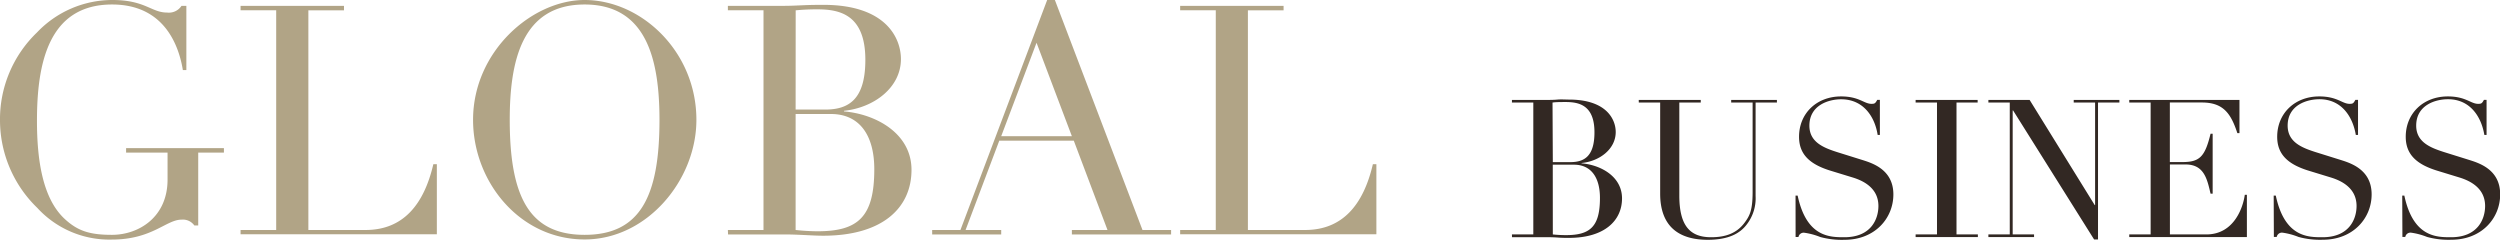
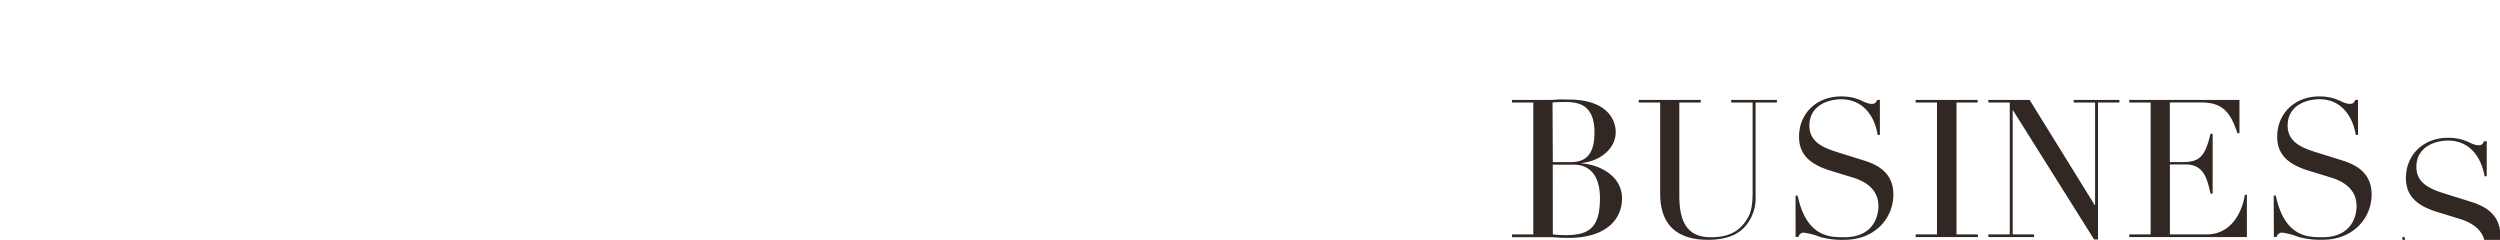
<svg xmlns="http://www.w3.org/2000/svg" viewBox="0 0 428.06 41.07">
  <g data-name="Layer 2">
-     <path d="M38.34 26.13h-4.4v12.48h-.66a2.4 2.4 0 00-2.2-1c-2.64 0-5 3.41-11.94 3.41a16.73 16.73 0 01-12.76-5.43A20.9 20.9 0 010 20.68 20.62 20.62 0 016.33 5.56 17.81 17.81 0 0119.25 0c5.61 0 6.65 2.15 9.35 2.15A2.59 2.59 0 0031.08 1h.83v11h-.6C30.69 8.2 28.38.77 19.2.77 8.25.77 6.33 10.95 6.33 20.68c0 6.66.94 13.37 4.84 16.89 2.2 2 4.24 2.64 8 2.64 4.56 0 9.52-3 9.52-9.46v-4.62h-7.1v-.77h16.75zm2.85 13.25h6.1V1.76h-6.1V1H58.9v.77h-6.1v37.61h9.79c6.44 0 10-4.35 11.61-11.27h.6v12H41.19zM100.1 0c9.68 0 19.14 8.8 19.14 20.52 0 10.28-8.42 20.48-19.14 20.48C89 41 81 31.13 81 20.52 81 8.8 91.08 0 100.1 0zm0 40.21c9.46 0 12.82-6.49 12.82-19.69C112.91 10.4 110.82.77 100.1.77S87.28 10.4 87.28 20.52c0 13.2 3.36 19.69 12.82 19.69zm24.53-.83h6.1V1.76h-6.1V1h9.63c1.1 0 2.26-.06 3.41-.11S140 .83 141 .83c10.73 0 13.26 5.72 13.26 9.29 0 4.84-4.56 8.31-9.74 8.85v.11c5.34.44 11.55 3.69 11.55 10 0 6.54-5 11.28-15.12 11.28-1 0-2-.06-3.08-.11s-2.25-.11-3.58-.11h-9.63zm11.6-20.62h5.06c4.07 0 6.88-1.76 6.88-8.52 0-7.7-4.34-8.64-8.19-8.64a36.68 36.68 0 00-3.74.17zm0 20.62a37.24 37.24 0 003.74.22c6.93 0 9.73-2.42 9.73-10.62 0-5.83-2.53-9.46-7.42-9.46h-6.05zm23.38 0h4.84L179.3 0h1.32l15 39.38h4.9v.77h-16.99v-.77h6.1l-5.77-15.29H171.1l-5.77 15.29h6.1v.77h-11.82zm17.87-32.06l-6.05 16h12.1zm24.59 32.06h6.1V1.76h-6.1V1h17.71v.77h-6.11v37.61h9.79c6.44 0 10-4.35 11.61-11.27h.6v12h-33.6z" fill="#b1a486" />
-     <path d="M258.88 40.14h3.66V17.56h-3.66v-.45h5.77c.66 0 1.35 0 2-.06s1.39 0 2 0c6.44 0 8 3.41 8 5.56 0 2.9-2.74 5-5.85 5.3v.06c3.2.25 6.93 2.2 6.93 6s-3 6.76-9.08 6.76c-.59 0-1.19 0-1.85-.05s-1.35-.07-2.14-.07h-5.77zm7-12.38h3c2.45 0 4.13-1.06 4.13-5.11 0-4.62-2.61-5.18-4.93-5.18-.79 0-1.69 0-2.25.09zm0 12.38a21.54 21.54 0 002.24.12c4.15 0 5.83-1.45 5.83-6.37 0-3.51-1.52-5.69-4.45-5.69h-3.63zm14.71-23.03h10.62v.45h-3.67v15.93c0 5.28 1.92 7.13 5.45 7.13 2.44 0 4.36-.66 5.71-2.47.86-1.15 1.39-2.08 1.39-5.25V17.56h-3.67v-.45h7.83v.45h-3.65v16a7.33 7.33 0 01-1.52 4.88c-1.19 1.58-3.2 2.62-6.67 2.62-5.25 0-8.15-2.56-8.15-7.9v-15.6h-3.66zm26.85 16.38h.36c1.52 7.16 5.57 7.13 8 7.13 4.65 0 5.83-3.2 5.83-5.35 0-3.07-2.57-4.32-4.4-4.88l-3.79-1.16c-3.56-1.09-5.4-2.8-5.4-5.81 0-4 3-6.91 7.21-6.91 3.07 0 3.93 1.27 5.18 1.27.56 0 .66-.07 1-.68h.45v6h-.38c-.5-3.2-2.5-6.1-6.25-6.1-2.14 0-5.44 1-5.44 4.52 0 2.84 2.47 3.79 4.74 4.52l4 1.25c1.65.53 5.64 1.52 5.64 6 0 4.09-3.17 7.77-8.37 7.77a13.93 13.93 0 01-4.15-.48 11.65 11.65 0 00-2.73-.73.9.9 0 00-1 .73h-.49zM328 40.14h3.66V17.56H328v-.45h10.62v.45H335v22.58h3.66v.45H328zm12.46 0h3.66V17.56h-3.66v-.45h7.06l11.14 18h.07V17.56h-3.66v-.45h7.82v.45h-3.66V41h-.67l-13.87-22.09h-.07v21.23h3.66v.45h-7.82zm24.12 0h3.66V17.56h-3.66v-.45h18.87v5.69h-.36c-1.12-3.43-2.45-5.25-6.08-5.25h-5.48v10.2h2.15c2.94 0 3.86-.89 4.82-4.85h.36v10.26h-.36c-.59-2.55-1.12-5-4.29-5h-2.67v11.98h6.24c4.82 0 6.31-4.76 6.58-6.78h.36v7.23h-20.14zm24.73-6.65h.36c1.52 7.16 5.57 7.13 8 7.13 4.65 0 5.83-3.2 5.83-5.35 0-3.07-2.57-4.32-4.4-4.88l-3.79-1.16c-3.56-1.09-5.4-2.8-5.4-5.81 0-4 3-6.91 7.21-6.91 3.07 0 3.93 1.27 5.18 1.27.56 0 .66-.07 1-.68h.45v6h-.38c-.53-3.17-2.47-6.11-6.23-6.11-2.14 0-5.44 1-5.44 4.52 0 2.84 2.47 3.79 4.74 4.52l4 1.25c1.65.53 5.64 1.52 5.64 6 0 4.09-3.17 7.77-8.37 7.77a13.93 13.93 0 01-4.15-.48 11.65 11.65 0 00-2.73-.73.9.9 0 00-1 .73h-.49zm22.01 0h.36c1.52 7.16 5.57 7.13 8 7.13 4.65 0 5.83-3.2 5.83-5.35 0-3.07-2.57-4.32-4.4-4.88l-3.79-1.16c-3.56-1.09-5.4-2.8-5.4-5.81 0-4 3-6.91 7.21-6.91 3.07 0 3.93 1.27 5.18 1.27.56 0 .66-.07 1-.68h.45v6h-.38c-.53-3.17-2.47-6.11-6.23-6.11-2.14 0-5.44 1-5.44 4.52 0 2.84 2.47 3.79 4.74 4.52l4 1.25c1.65.53 5.64 1.52 5.64 6 0 4.09-3.17 7.77-8.37 7.77a13.93 13.93 0 01-4.15-.48 11.65 11.65 0 00-2.73-.73.9.9 0 00-1 .73h-.49z" fill="#322823" />
+     <path d="M258.88 40.14h3.66V17.56h-3.66v-.45h5.77c.66 0 1.35 0 2-.06s1.39 0 2 0c6.44 0 8 3.41 8 5.56 0 2.9-2.74 5-5.85 5.3v.06c3.2.25 6.93 2.2 6.93 6s-3 6.76-9.08 6.76c-.59 0-1.19 0-1.85-.05s-1.35-.07-2.14-.07h-5.77zm7-12.38h3c2.45 0 4.13-1.06 4.13-5.11 0-4.62-2.61-5.18-4.93-5.18-.79 0-1.69 0-2.25.09zm0 12.38a21.54 21.54 0 002.24.12c4.15 0 5.83-1.45 5.83-6.37 0-3.51-1.52-5.69-4.45-5.69h-3.63zm14.71-23.03h10.62v.45h-3.67v15.93c0 5.28 1.92 7.13 5.45 7.13 2.44 0 4.36-.66 5.71-2.47.86-1.15 1.39-2.08 1.39-5.25V17.56h-3.67v-.45h7.83v.45h-3.65v16a7.33 7.33 0 01-1.52 4.88c-1.19 1.58-3.2 2.62-6.67 2.62-5.25 0-8.15-2.56-8.15-7.9v-15.6h-3.66zm26.85 16.38h.36c1.52 7.16 5.57 7.13 8 7.13 4.65 0 5.83-3.2 5.83-5.35 0-3.07-2.57-4.32-4.4-4.88l-3.79-1.16c-3.56-1.09-5.4-2.8-5.4-5.81 0-4 3-6.91 7.21-6.91 3.07 0 3.93 1.27 5.18 1.27.56 0 .66-.07 1-.68h.45v6h-.38c-.5-3.2-2.5-6.1-6.25-6.1-2.14 0-5.44 1-5.44 4.52 0 2.84 2.47 3.79 4.74 4.52l4 1.25c1.65.53 5.64 1.52 5.64 6 0 4.09-3.17 7.77-8.37 7.77a13.93 13.93 0 01-4.15-.48 11.65 11.65 0 00-2.73-.73.9.9 0 00-1 .73h-.49zM328 40.14h3.66V17.56H328v-.45h10.62v.45H335v22.58h3.66v.45H328zm12.46 0h3.66V17.56h-3.66v-.45h7.06l11.14 18h.07V17.56h-3.66v-.45h7.82v.45h-3.66V41h-.67l-13.87-22.09h-.07v21.23h3.66v.45h-7.82zm24.12 0h3.66V17.56h-3.66v-.45h18.87v5.69h-.36c-1.12-3.43-2.45-5.25-6.08-5.25h-5.48v10.2h2.15c2.94 0 3.86-.89 4.82-4.85h.36v10.26h-.36c-.59-2.55-1.12-5-4.29-5h-2.67v11.98h6.24c4.82 0 6.31-4.76 6.58-6.78h.36v7.23h-20.14zm24.73-6.65h.36c1.52 7.16 5.57 7.13 8 7.13 4.65 0 5.83-3.2 5.83-5.35 0-3.07-2.57-4.32-4.4-4.88l-3.79-1.16c-3.56-1.09-5.4-2.8-5.4-5.81 0-4 3-6.91 7.21-6.91 3.07 0 3.93 1.27 5.18 1.27.56 0 .66-.07 1-.68h.45v6h-.38c-.53-3.17-2.47-6.11-6.23-6.11-2.14 0-5.44 1-5.44 4.52 0 2.84 2.47 3.79 4.74 4.52l4 1.25c1.65.53 5.64 1.52 5.64 6 0 4.09-3.17 7.77-8.37 7.77a13.93 13.93 0 01-4.15-.48 11.65 11.65 0 00-2.73-.73.9.9 0 00-1 .73h-.49m22.01 0h.36c1.52 7.16 5.57 7.13 8 7.13 4.65 0 5.83-3.2 5.83-5.35 0-3.07-2.57-4.32-4.4-4.88l-3.79-1.16c-3.56-1.09-5.4-2.8-5.4-5.81 0-4 3-6.91 7.21-6.91 3.07 0 3.93 1.27 5.18 1.27.56 0 .66-.07 1-.68h.45v6h-.38c-.53-3.17-2.47-6.11-6.23-6.11-2.14 0-5.44 1-5.44 4.52 0 2.84 2.47 3.79 4.74 4.52l4 1.25c1.65.53 5.64 1.52 5.64 6 0 4.09-3.17 7.77-8.37 7.77a13.93 13.93 0 01-4.15-.48 11.65 11.65 0 00-2.73-.73.9.9 0 00-1 .73h-.49z" fill="#322823" />
  </g>
</svg>